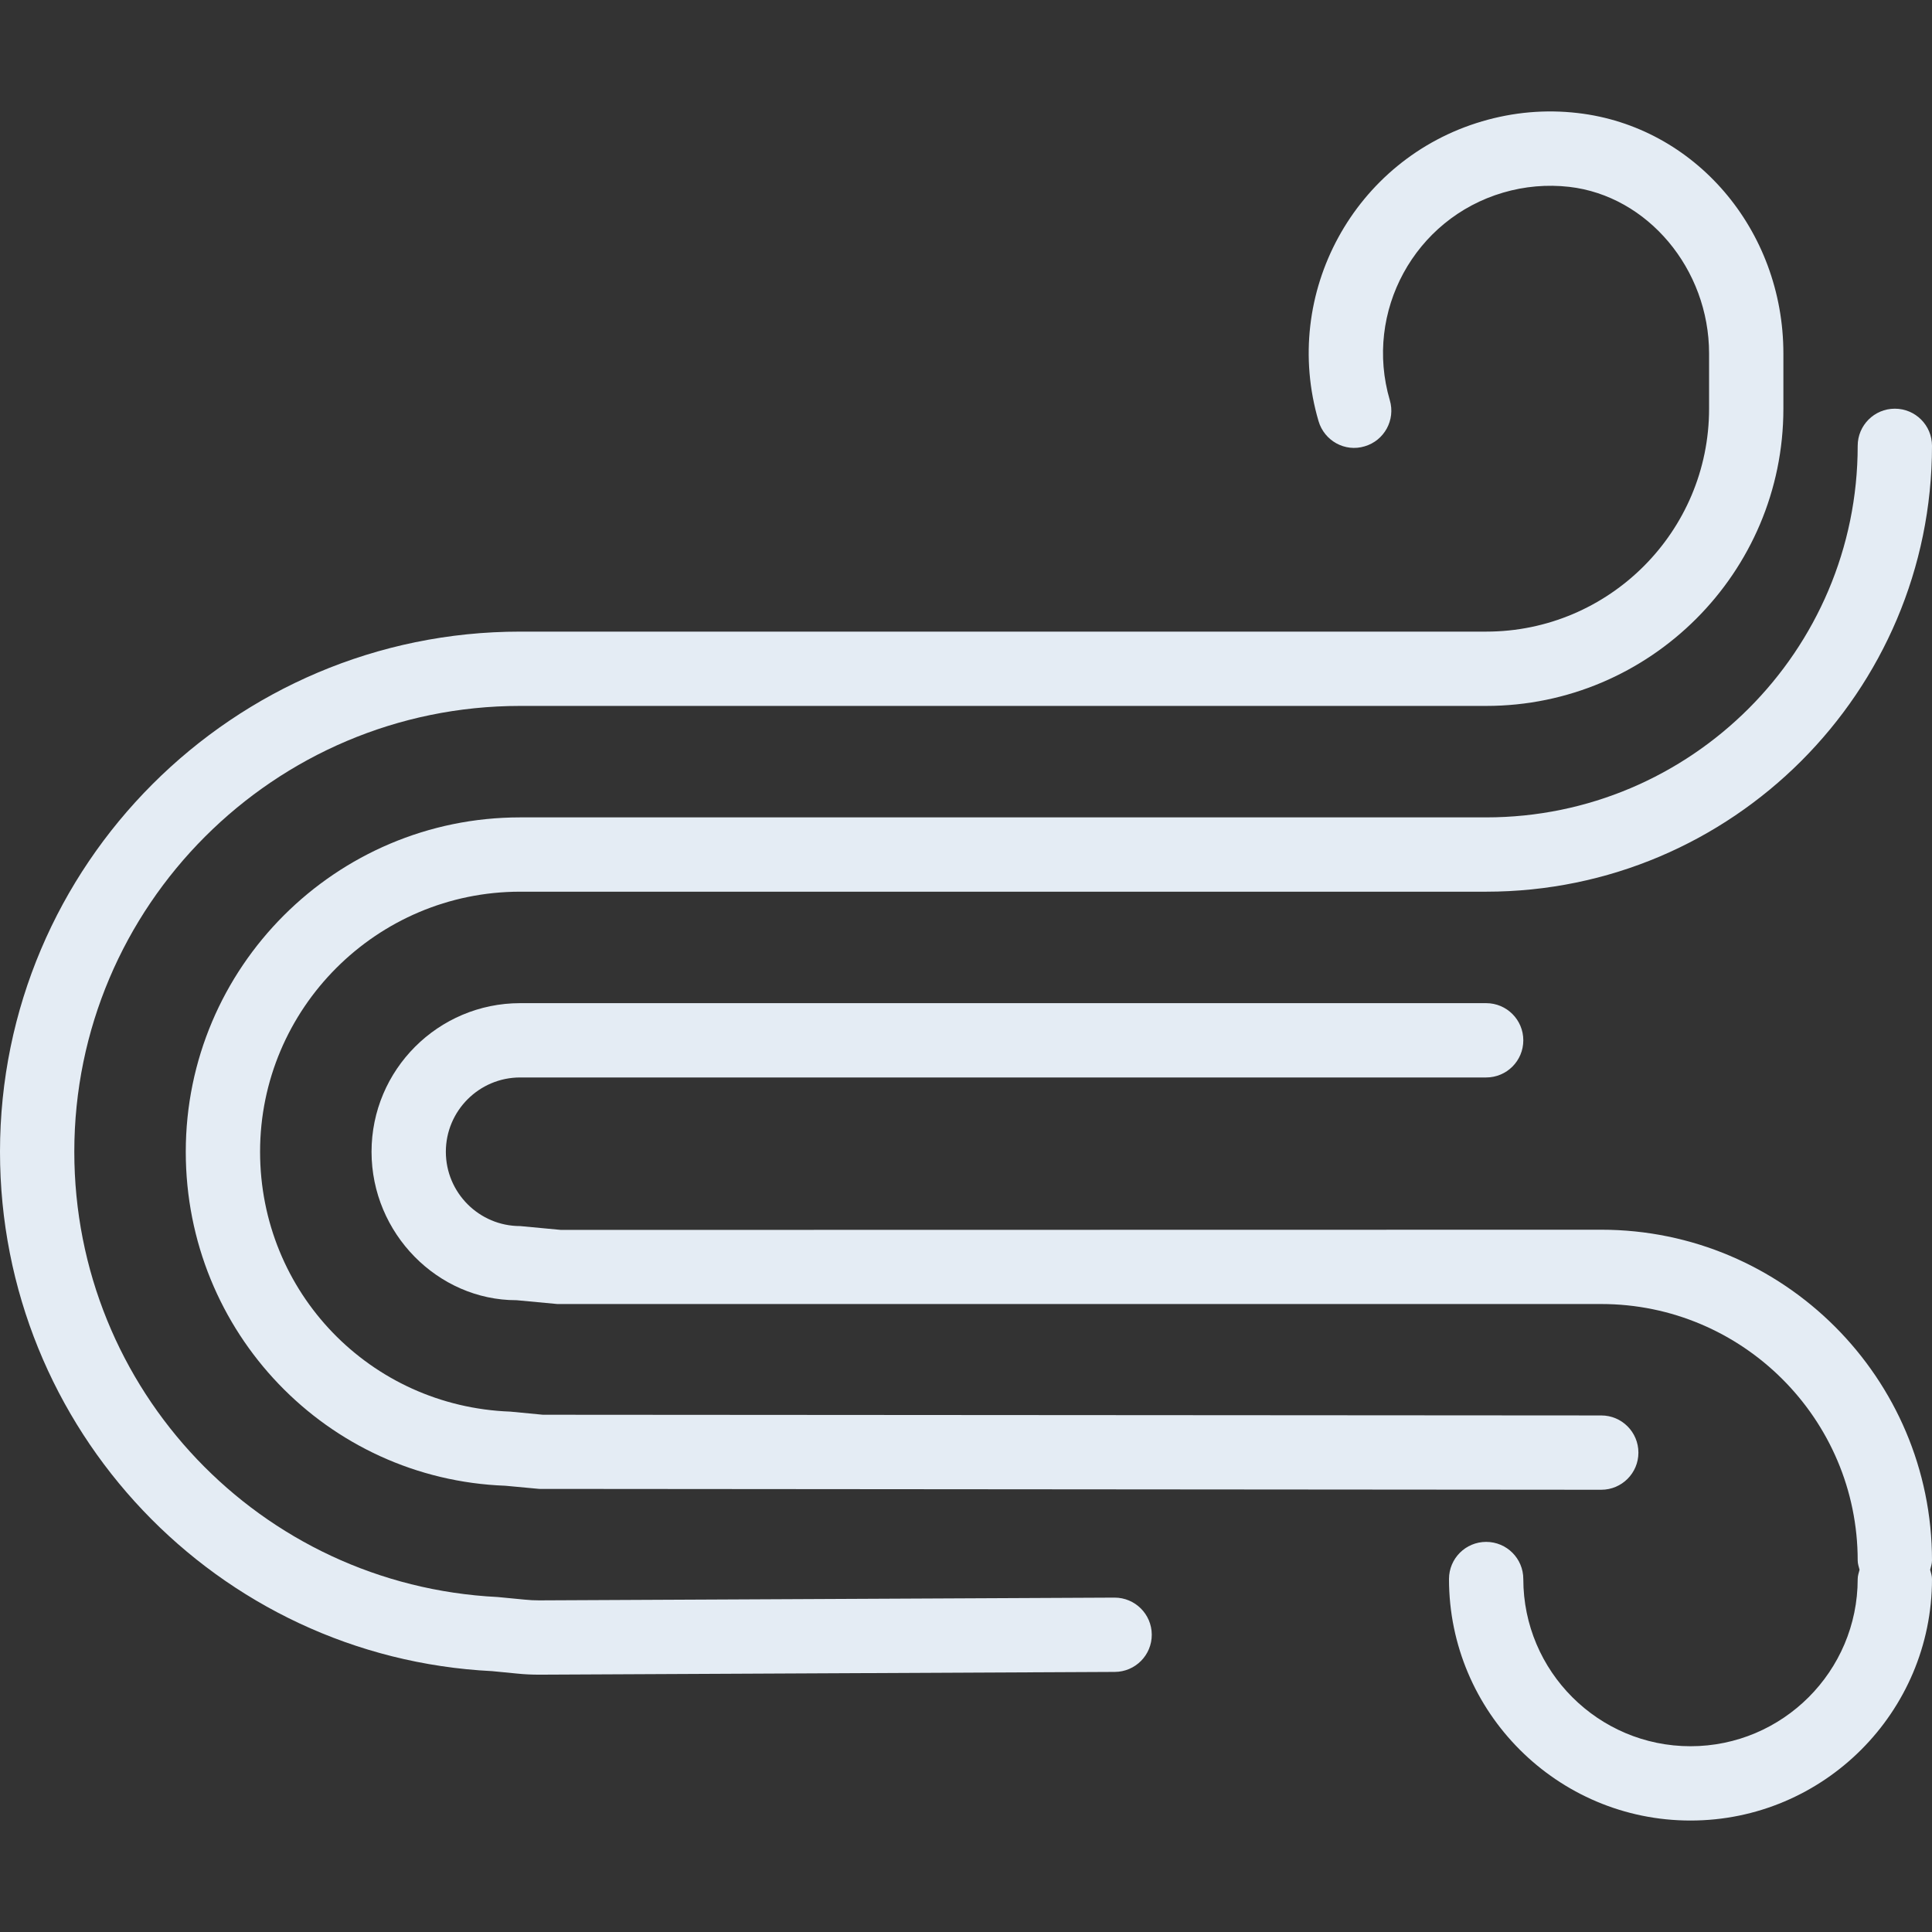
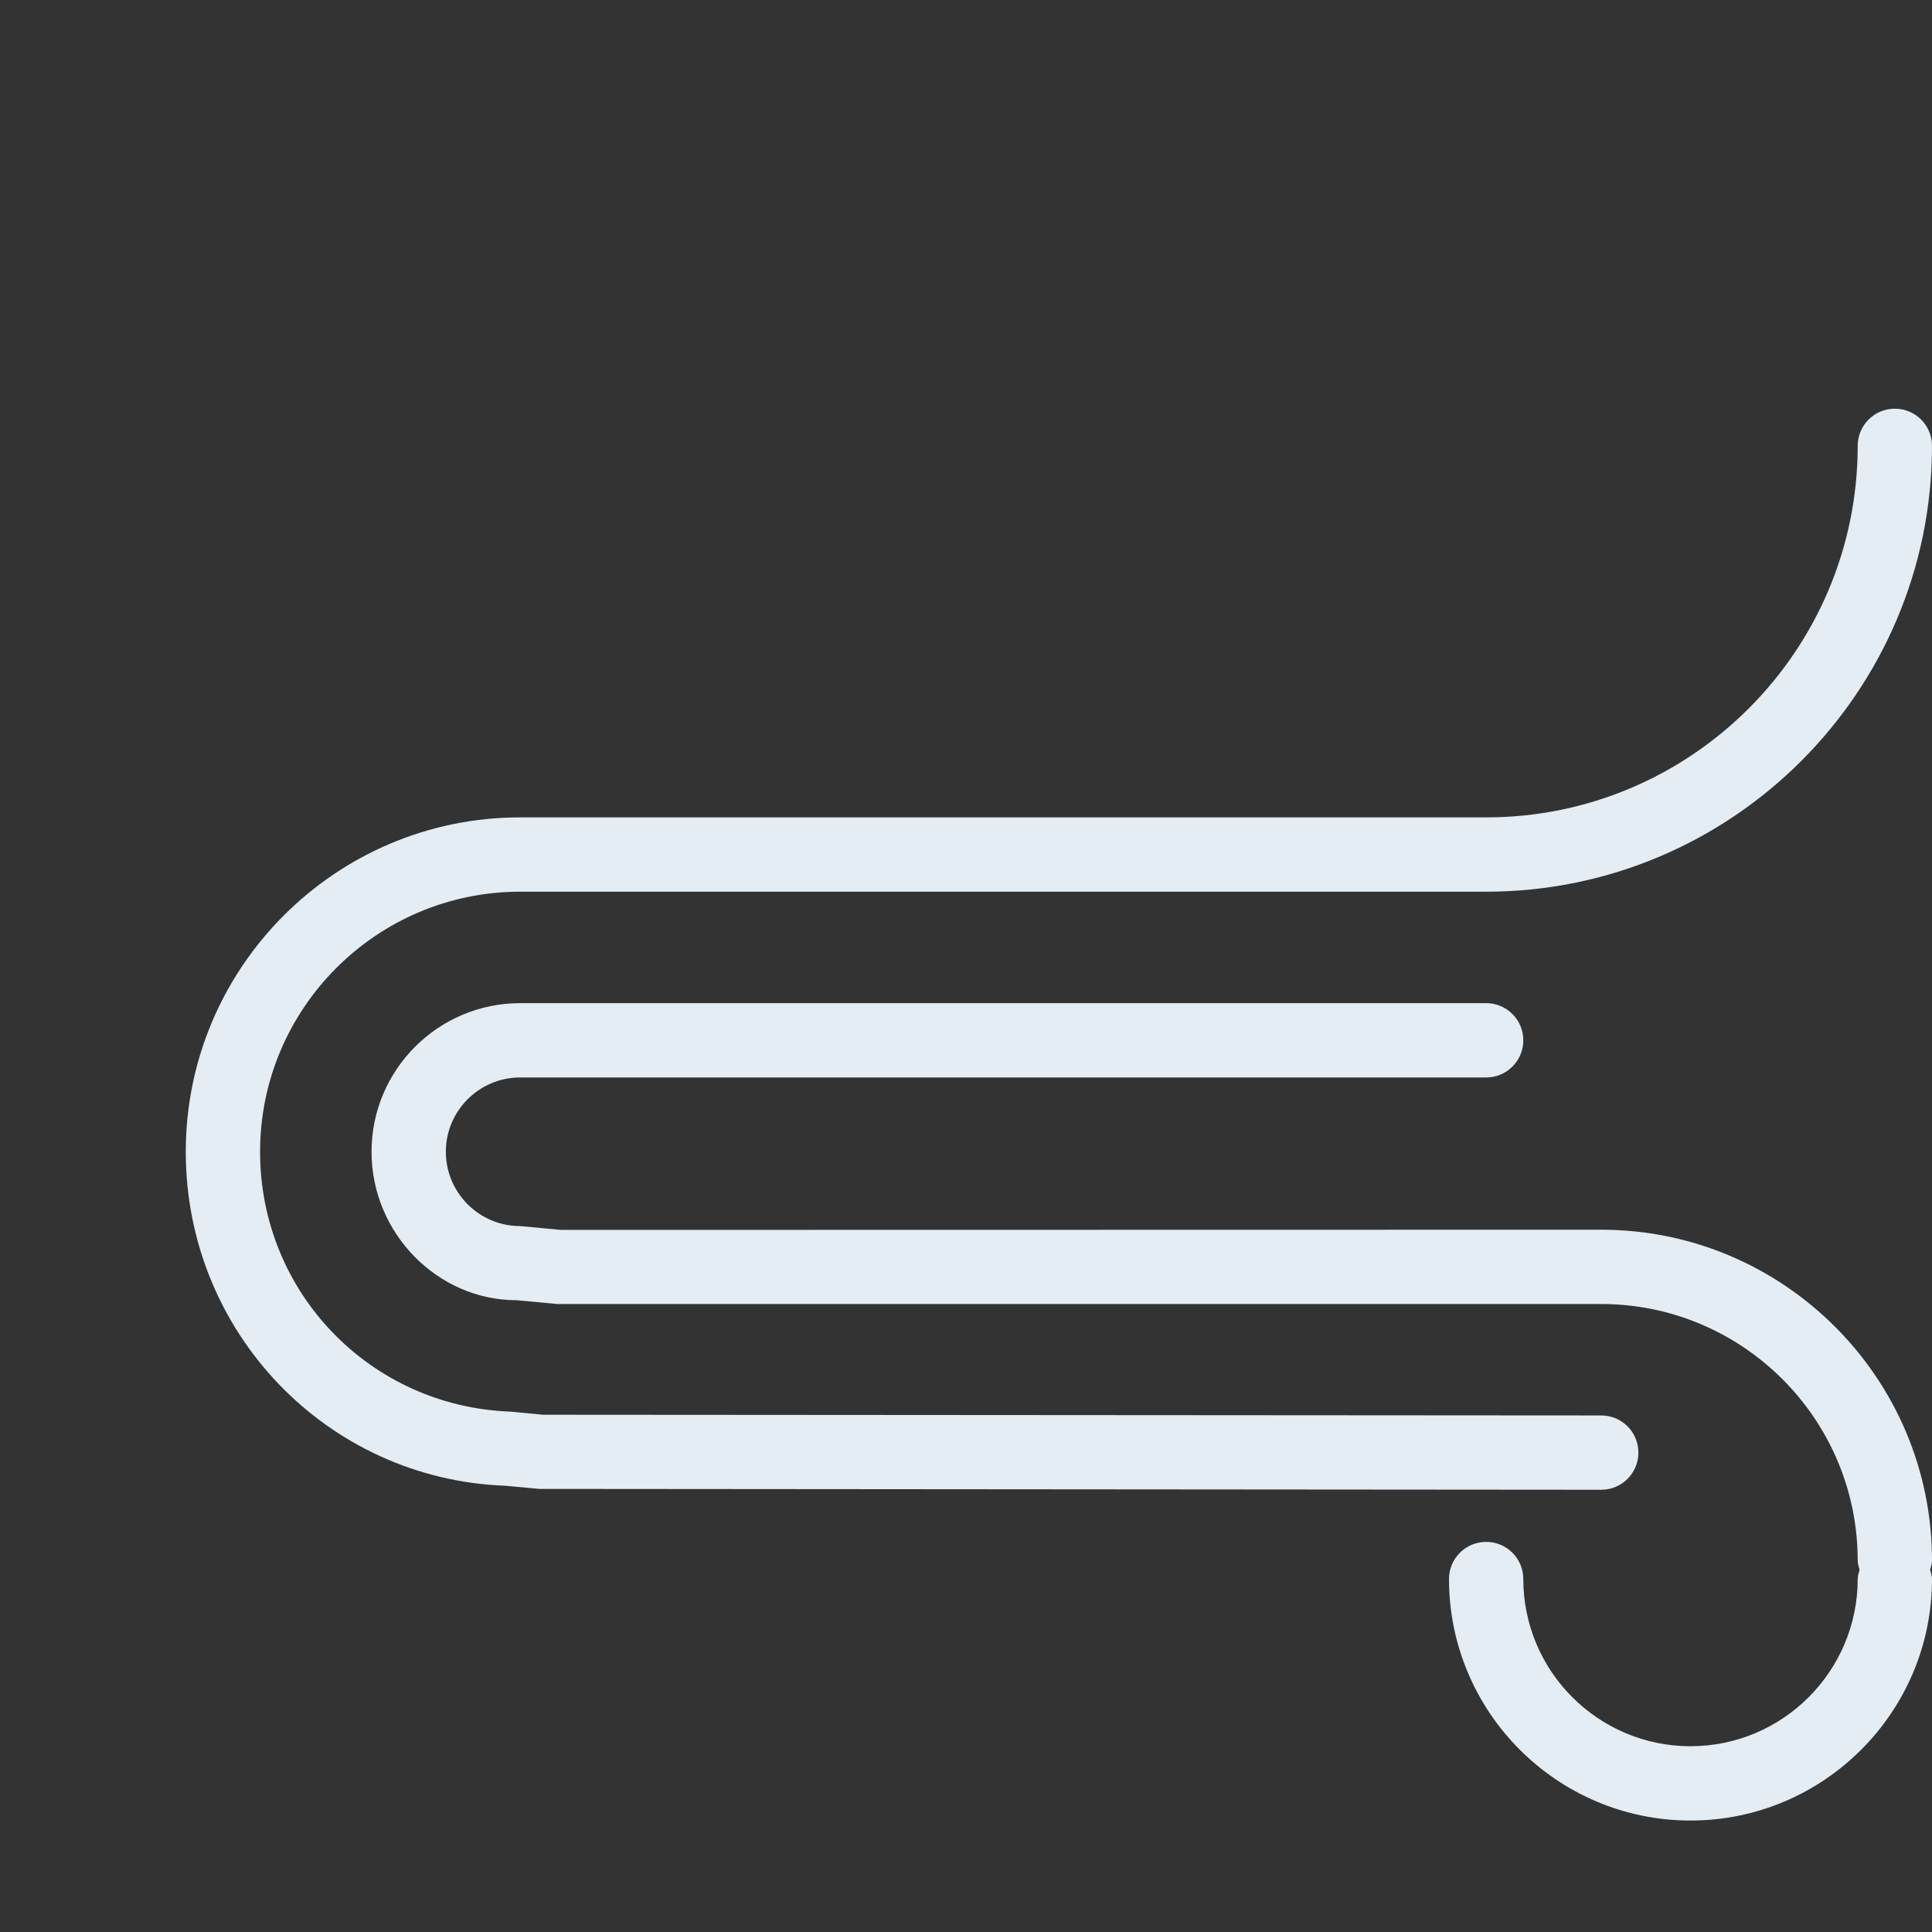
<svg xmlns="http://www.w3.org/2000/svg" version="1.1" id="Capa_1" x="0px" y="0px" viewBox="0 0 52 52" style="enable-background:new 0 0 52 52;" xml:space="preserve">
  <rect x="0" y="0" width="52" height="52" fill="#333333" stroke="none" />
  <g>
-     <path style="fill:#E4ECF4;" d="M30,43c-0.002,0-0.003,0-0.005,0l-15.484,0.074c-0.128,0-0.256-0.006-0.389-0.02l-0.729-0.07   C7.005,42.666,2,37.403,2,31c0-6.617,5.383-12,12-12h26c4.411,0,8-3.589,8-8V9.515c0-3.328-2.381-6.111-5.539-6.473   c-0.866-0.1-1.73-0.024-2.571,0.224c-3.438,1.012-5.413,4.632-4.401,8.07c0.156,0.529,0.712,0.838,1.241,0.677   c0.53-0.155,0.833-0.712,0.677-1.241c-0.7-2.381,0.667-4.887,3.047-5.587c0.584-0.172,1.184-0.223,1.78-0.156   C44.346,5.271,46,7.242,46,9.515V11c0,3.309-2.691,6-6,6H14c-7.72,0-14,6.28-14,14c0,7.469,5.84,13.61,13.247,13.979l0.676,0.066   c0.195,0.02,0.392,0.029,0.593,0.029L30.005,45c0.552-0.003,0.998-0.452,0.995-1.005C30.997,43.445,30.55,43,30,43z" />
    <path style="fill:#E4ECF4;" d="M43.097,33.098l-27.999,0.005L14,33c-1.103,0-2-0.897-2-2c0-1.103,0.897-2,2-2h26   c0.553,0,1-0.447,1-1s-0.447-1-1-1H14c-2.206,0-4,1.794-4,4c0,2.203,1.79,3.995,3.895,3.995c0.003,0,0.006,0,0.008,0L15,35.098   h28.097C46.903,35.098,50,38.195,50,42c0,0.089,0.029,0.168,0.05,0.25C50.029,42.332,50,42.412,50,42.5c0,2.481-2.019,4.5-4.5,4.5   S41,44.982,41,42.5c0-0.553-0.447-1-1-1s-1,0.447-1,1c0,3.584,2.916,6.5,6.5,6.5s6.5-2.916,6.5-6.5c0-0.089-0.029-0.168-0.05-0.25   C51.971,42.168,52,42.089,52,42C52,37.091,48.006,33.098,43.097,33.098z" />
    <path style="fill:#E4ECF4;" d="M40,22H14c-4.963,0-9,4.037-9,9c0,4.863,3.805,8.813,8.602,8.989l0.911,0.085l28.584,0.023h0.001   c0.552,0,1-0.447,1-0.999c0-0.553-0.447-1.001-0.999-1.001l-28.487-0.019l-0.875-0.084C9.959,37.855,7,34.783,7,31   c0-3.859,3.141-7,7-7h26c6.617,0,12-5.383,12-12c0-0.553-0.447-1-1-1s-1,0.447-1,1C50,17.514,45.514,22,40,22z" />
  </g>
  <g>
</g>
  <g>
</g>
  <g>
</g>
  <g>
</g>
  <g>
</g>
  <g>
</g>
  <g>
</g>
  <g>
</g>
  <g>
</g>
  <g>
</g>
  <g>
</g>
  <g>
</g>
  <g>
</g>
  <g>
</g>
  <g>
</g>
</svg>